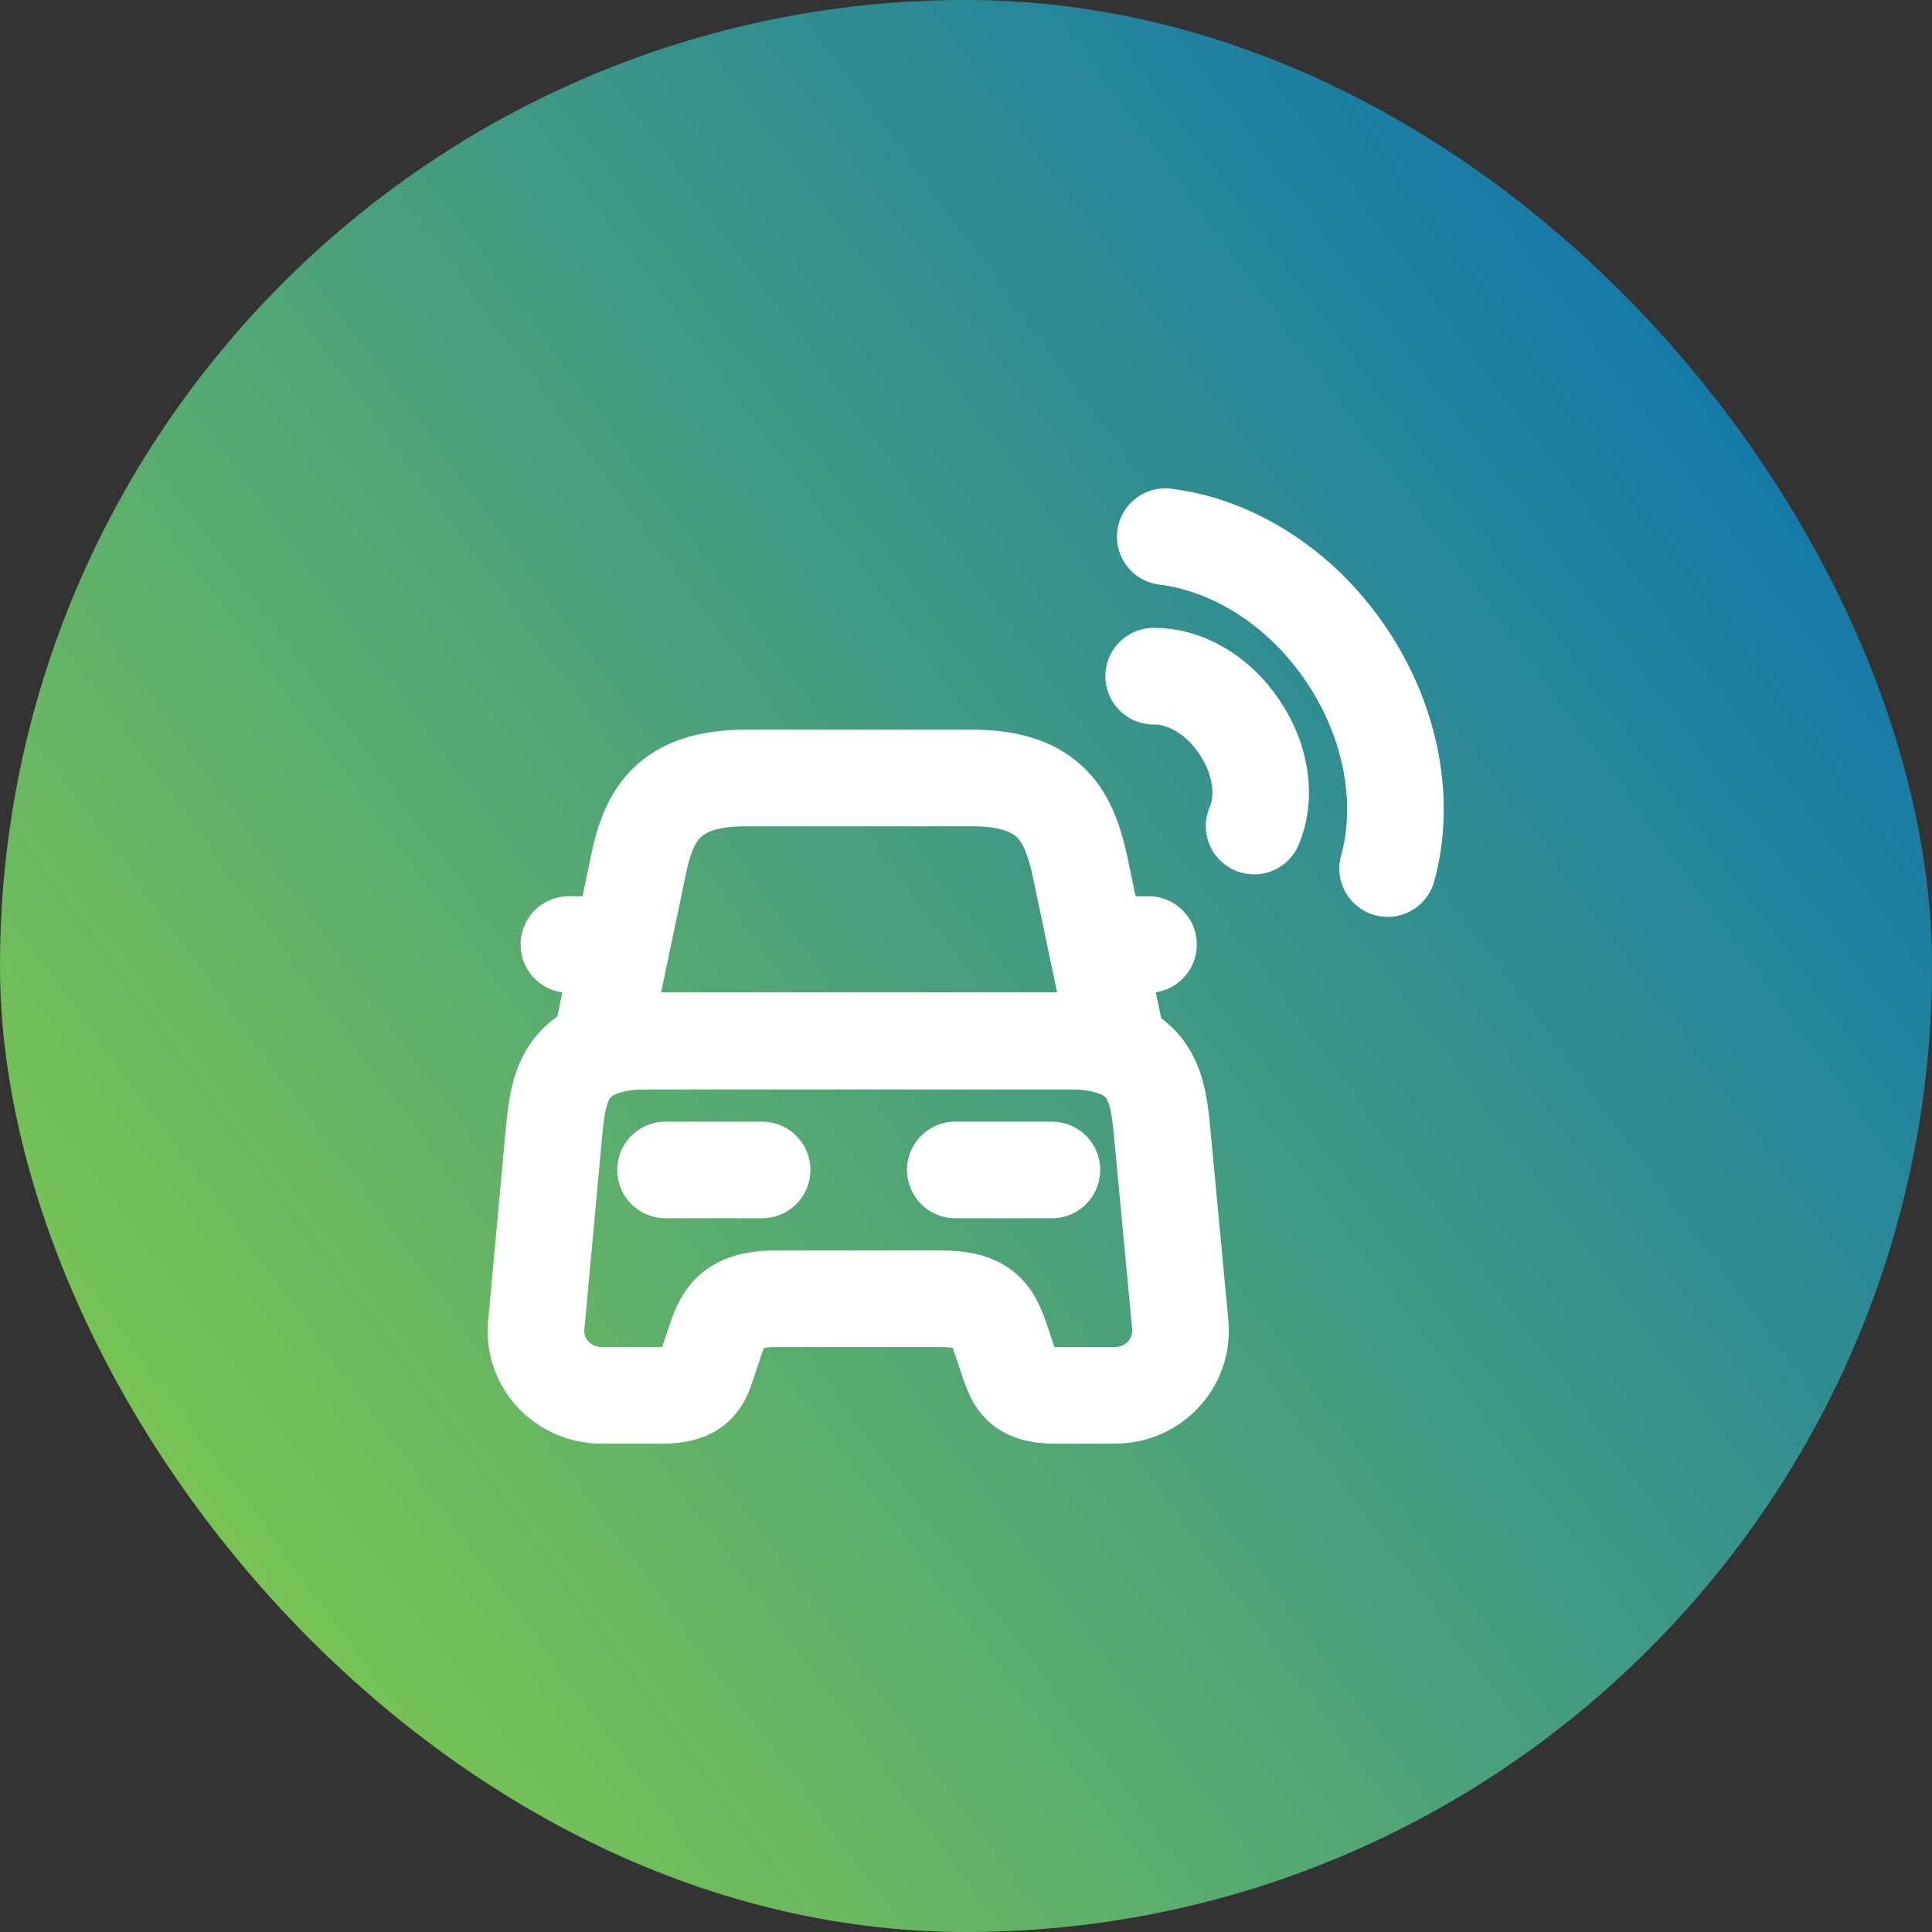
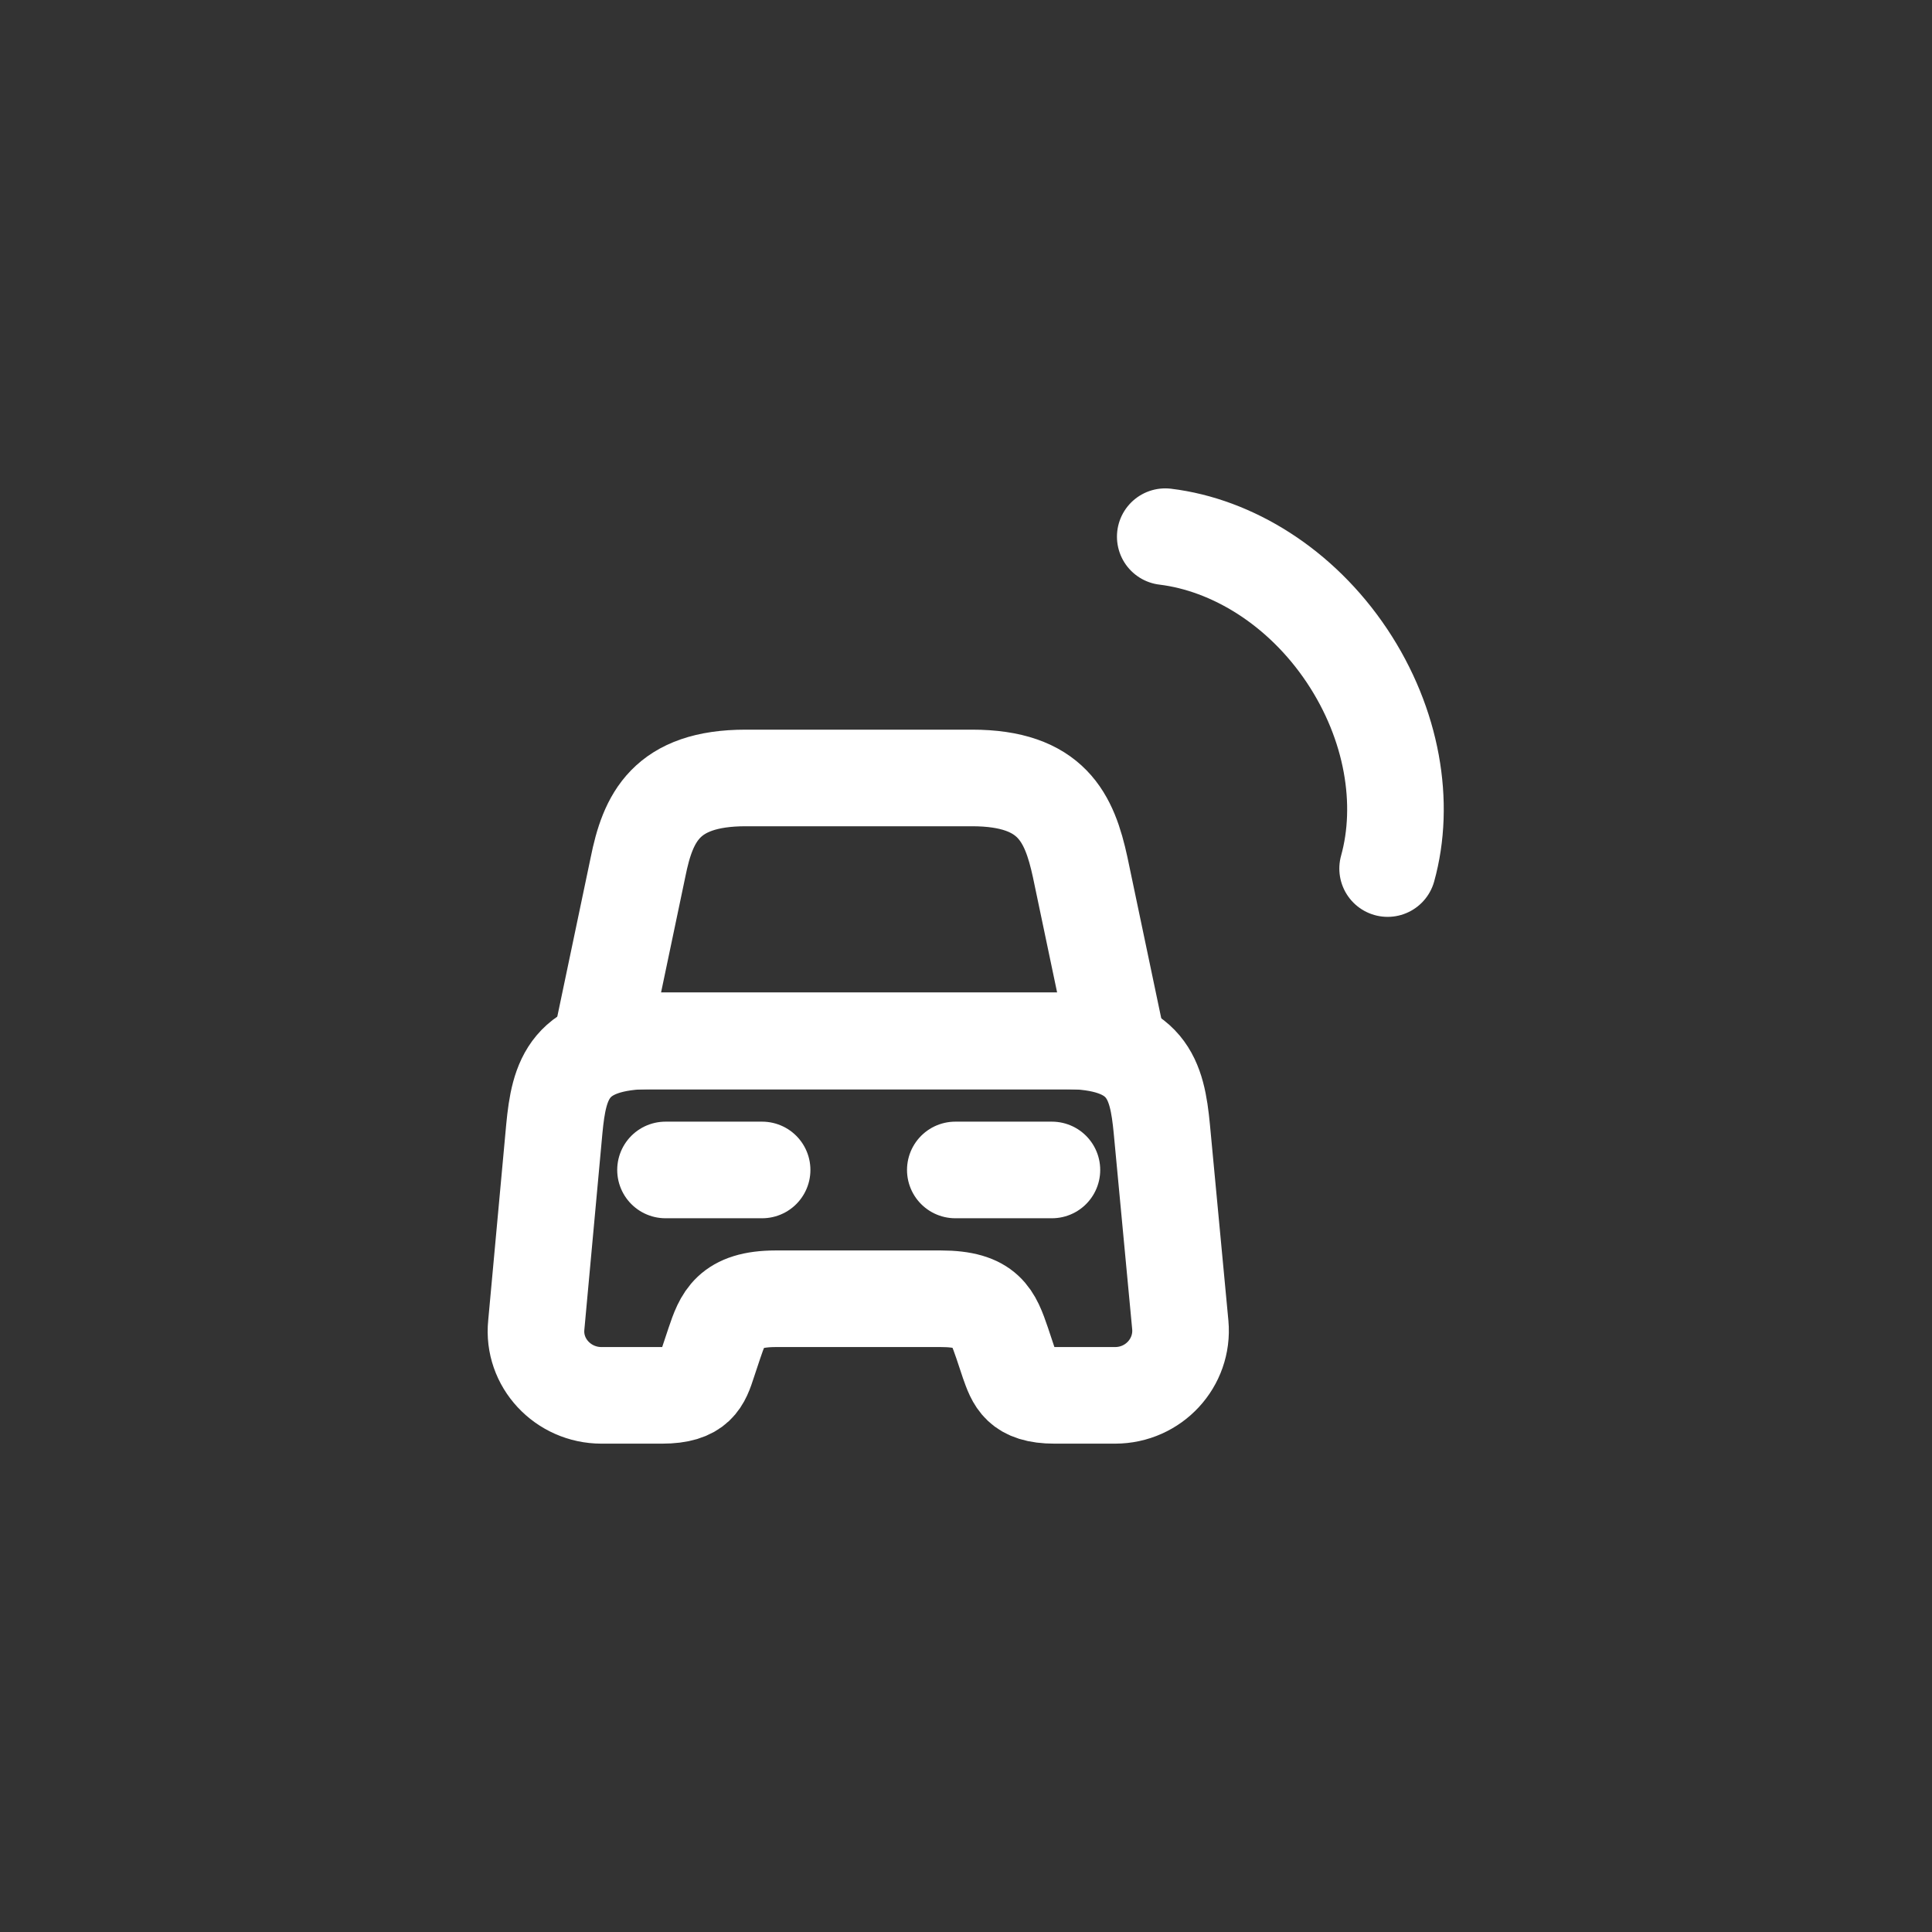
<svg xmlns="http://www.w3.org/2000/svg" width="60" height="60" viewBox="0 0 60 60" fill="none">
  <rect x="0" y="0" width="60" height="60" fill="#333333" stroke="none" />
-   <rect width="60" height="60" rx="30" fill="url(#paint0_linear_214_2752)" />
  <path d="M30.186 24.16H23.16C20.68 24.16 20.12 25.4 19.813 26.933L18.68 32.334H34.68L33.546 26.933C33.213 25.4 32.666 24.16 30.186 24.16Z" stroke="white" stroke-width="3" stroke-linecap="round" stroke-linejoin="round" />
  <path d="M36.655 41.147C36.761 42.32 35.828 43.334 34.628 43.334H32.748C31.668 43.334 31.521 42.867 31.322 42.307L31.122 41.707C30.841 40.894 30.655 40.334 29.215 40.334H24.095C22.655 40.334 22.442 40.96 22.188 41.707L21.988 42.307C21.802 42.88 21.655 43.334 20.561 43.334H18.681C17.482 43.334 16.535 42.32 16.655 41.147L17.215 35.054C17.361 33.547 17.642 32.32 20.268 32.32H33.028C35.655 32.32 35.935 33.547 36.081 35.054L36.655 41.147Z" stroke="white" stroke-width="3" stroke-linecap="round" stroke-linejoin="round" />
-   <path d="M18.668 29.333H17.668" stroke="white" stroke-width="3" stroke-linecap="round" stroke-linejoin="round" />
-   <path d="M35.668 29.333H34.668" stroke="white" stroke-width="3" stroke-linecap="round" stroke-linejoin="round" />
  <path d="M20.668 36.334H23.668" stroke="white" stroke-width="3" stroke-linecap="round" stroke-linejoin="round" />
  <path d="M29.668 36.334H32.668" stroke="white" stroke-width="3" stroke-linecap="round" stroke-linejoin="round" />
-   <path d="M38.948 25.654C39.322 24.787 39.188 23.614 38.495 22.587C37.815 21.56 36.775 20.987 35.828 21" stroke="white" stroke-width="3" stroke-linecap="round" stroke-linejoin="round" />
  <path d="M43.094 26.974C43.654 24.96 43.254 22.494 41.828 20.36C40.401 18.227 38.267 16.92 36.188 16.667" stroke="white" stroke-width="3" stroke-linecap="round" stroke-linejoin="round" />
  <defs>
    <linearGradient id="paint0_linear_214_2752" x1="11.861" y1="57.209" x2="70.465" y2="14.302" gradientUnits="userSpaceOnUse">
      <stop stop-color="#7BC552" />
      <stop offset="1" stop-color="#006ABA" />
    </linearGradient>
  </defs>
</svg>